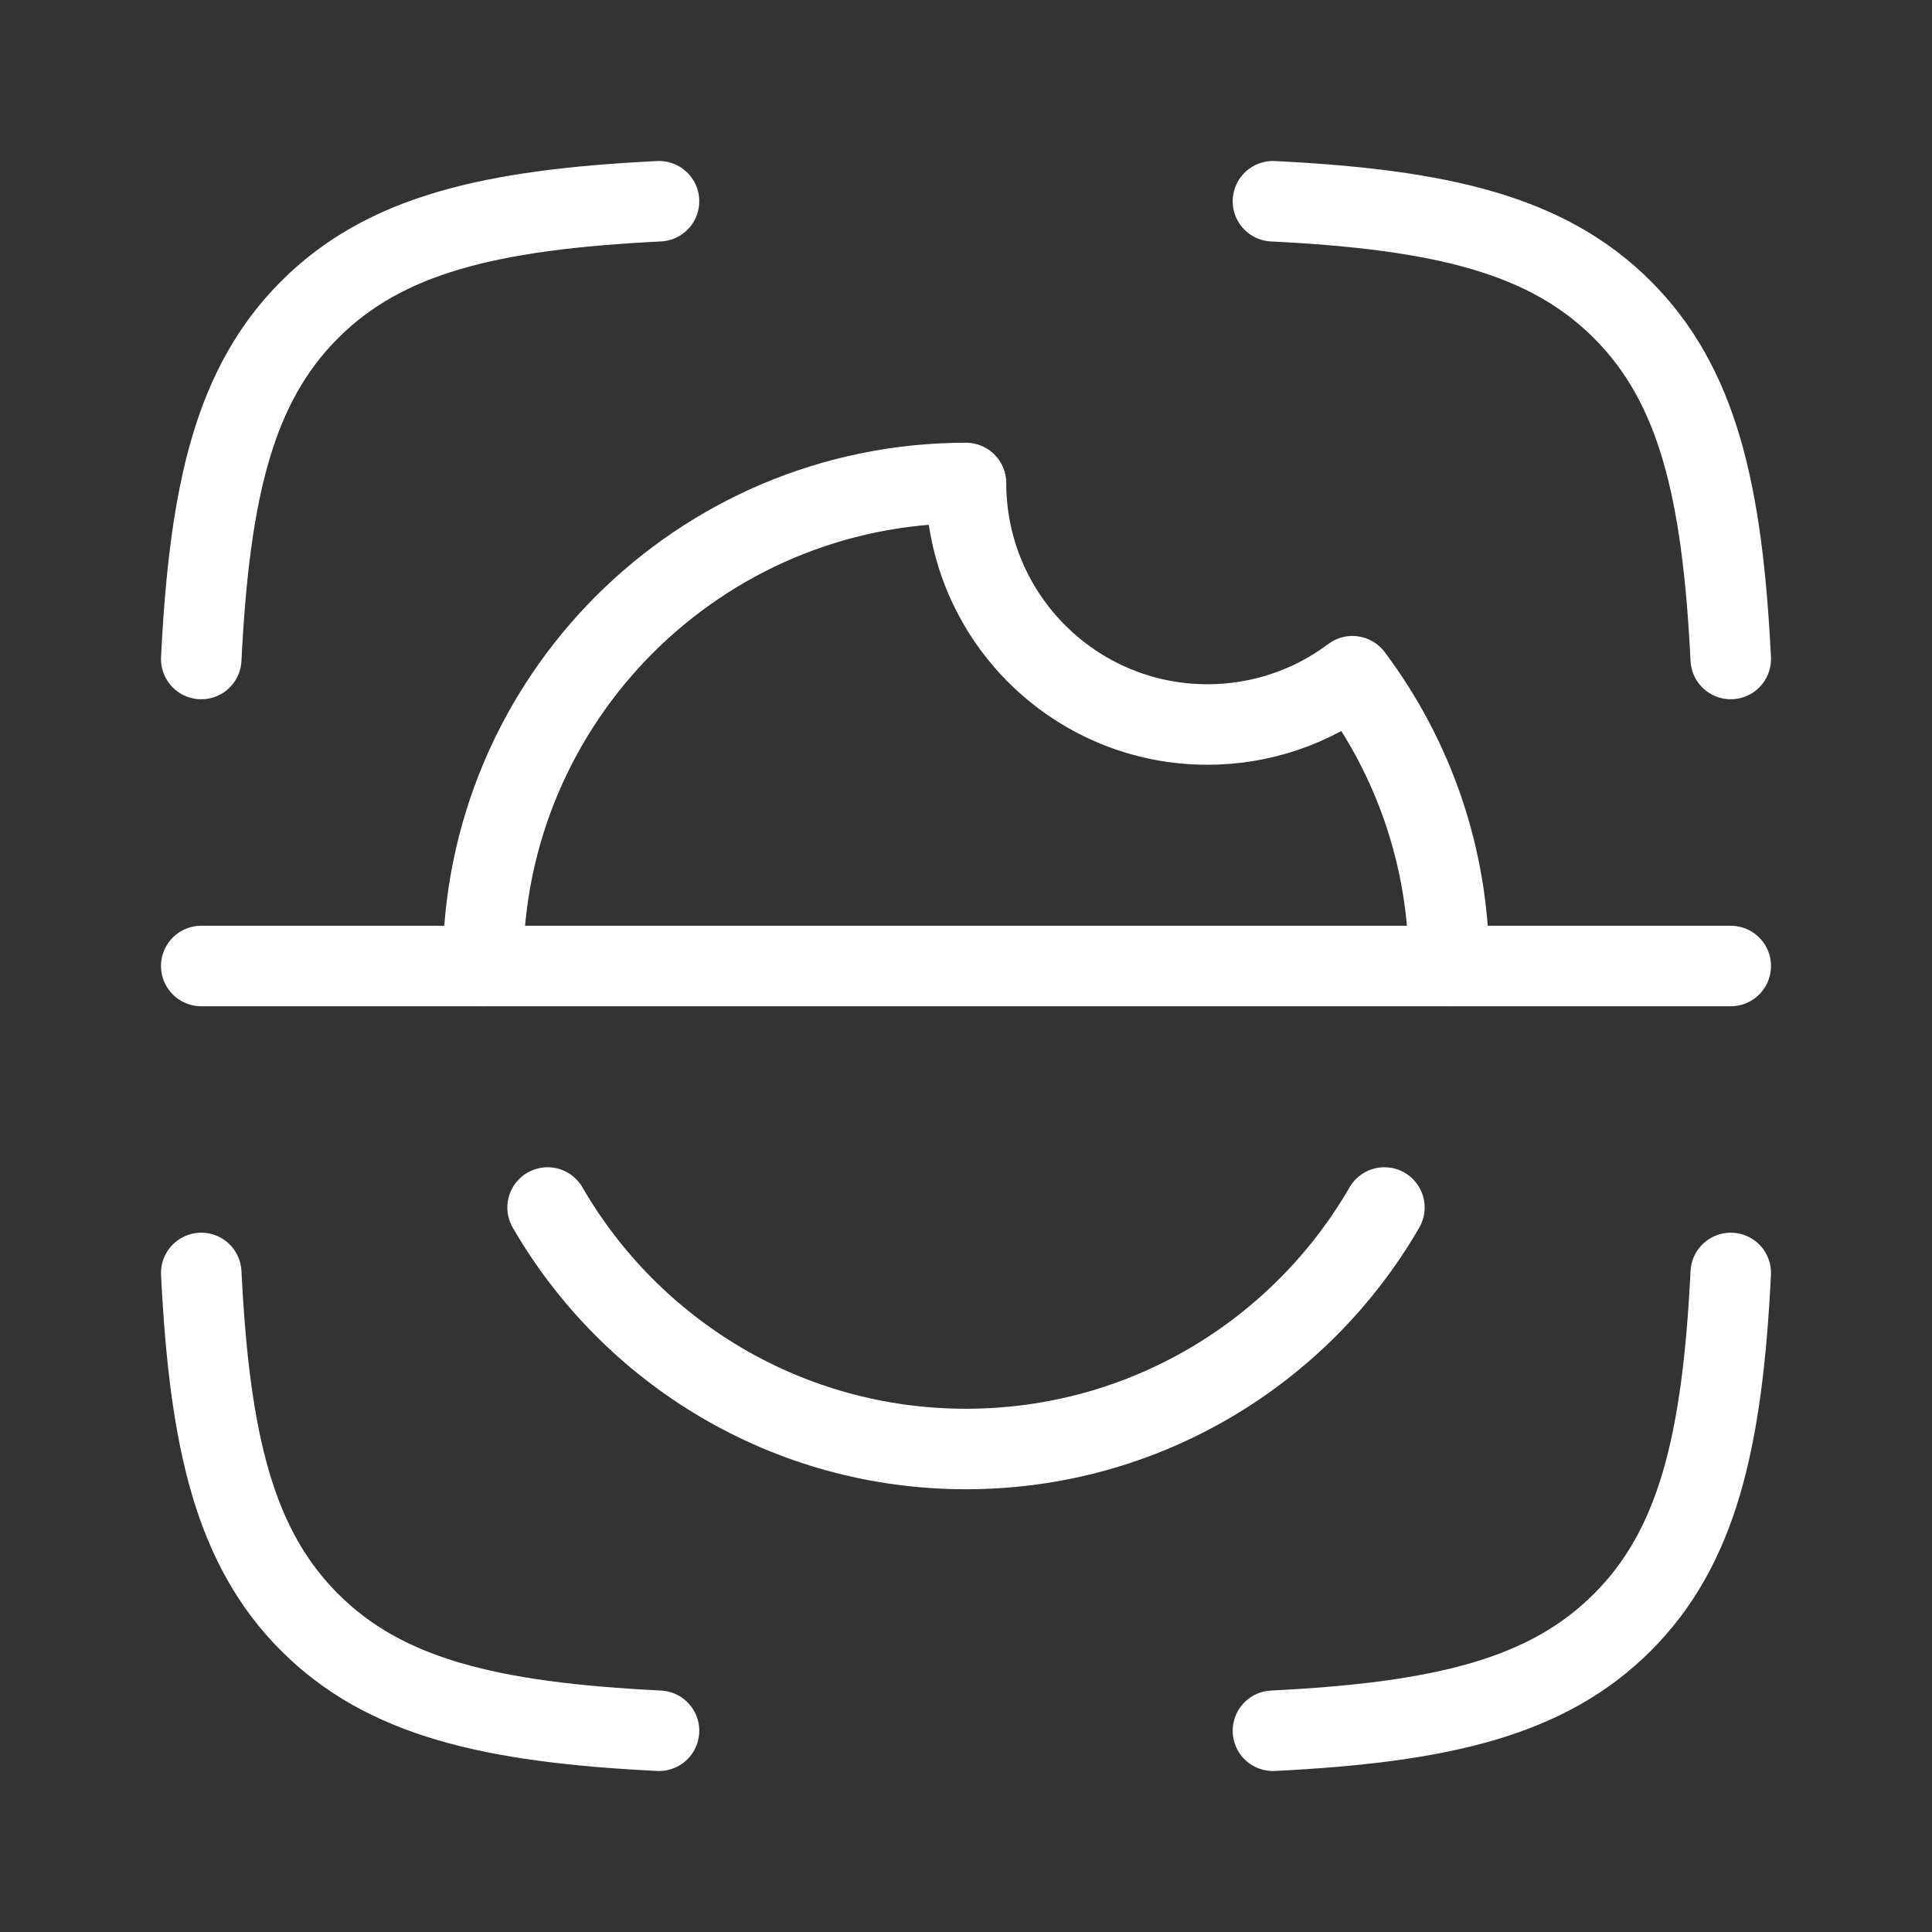
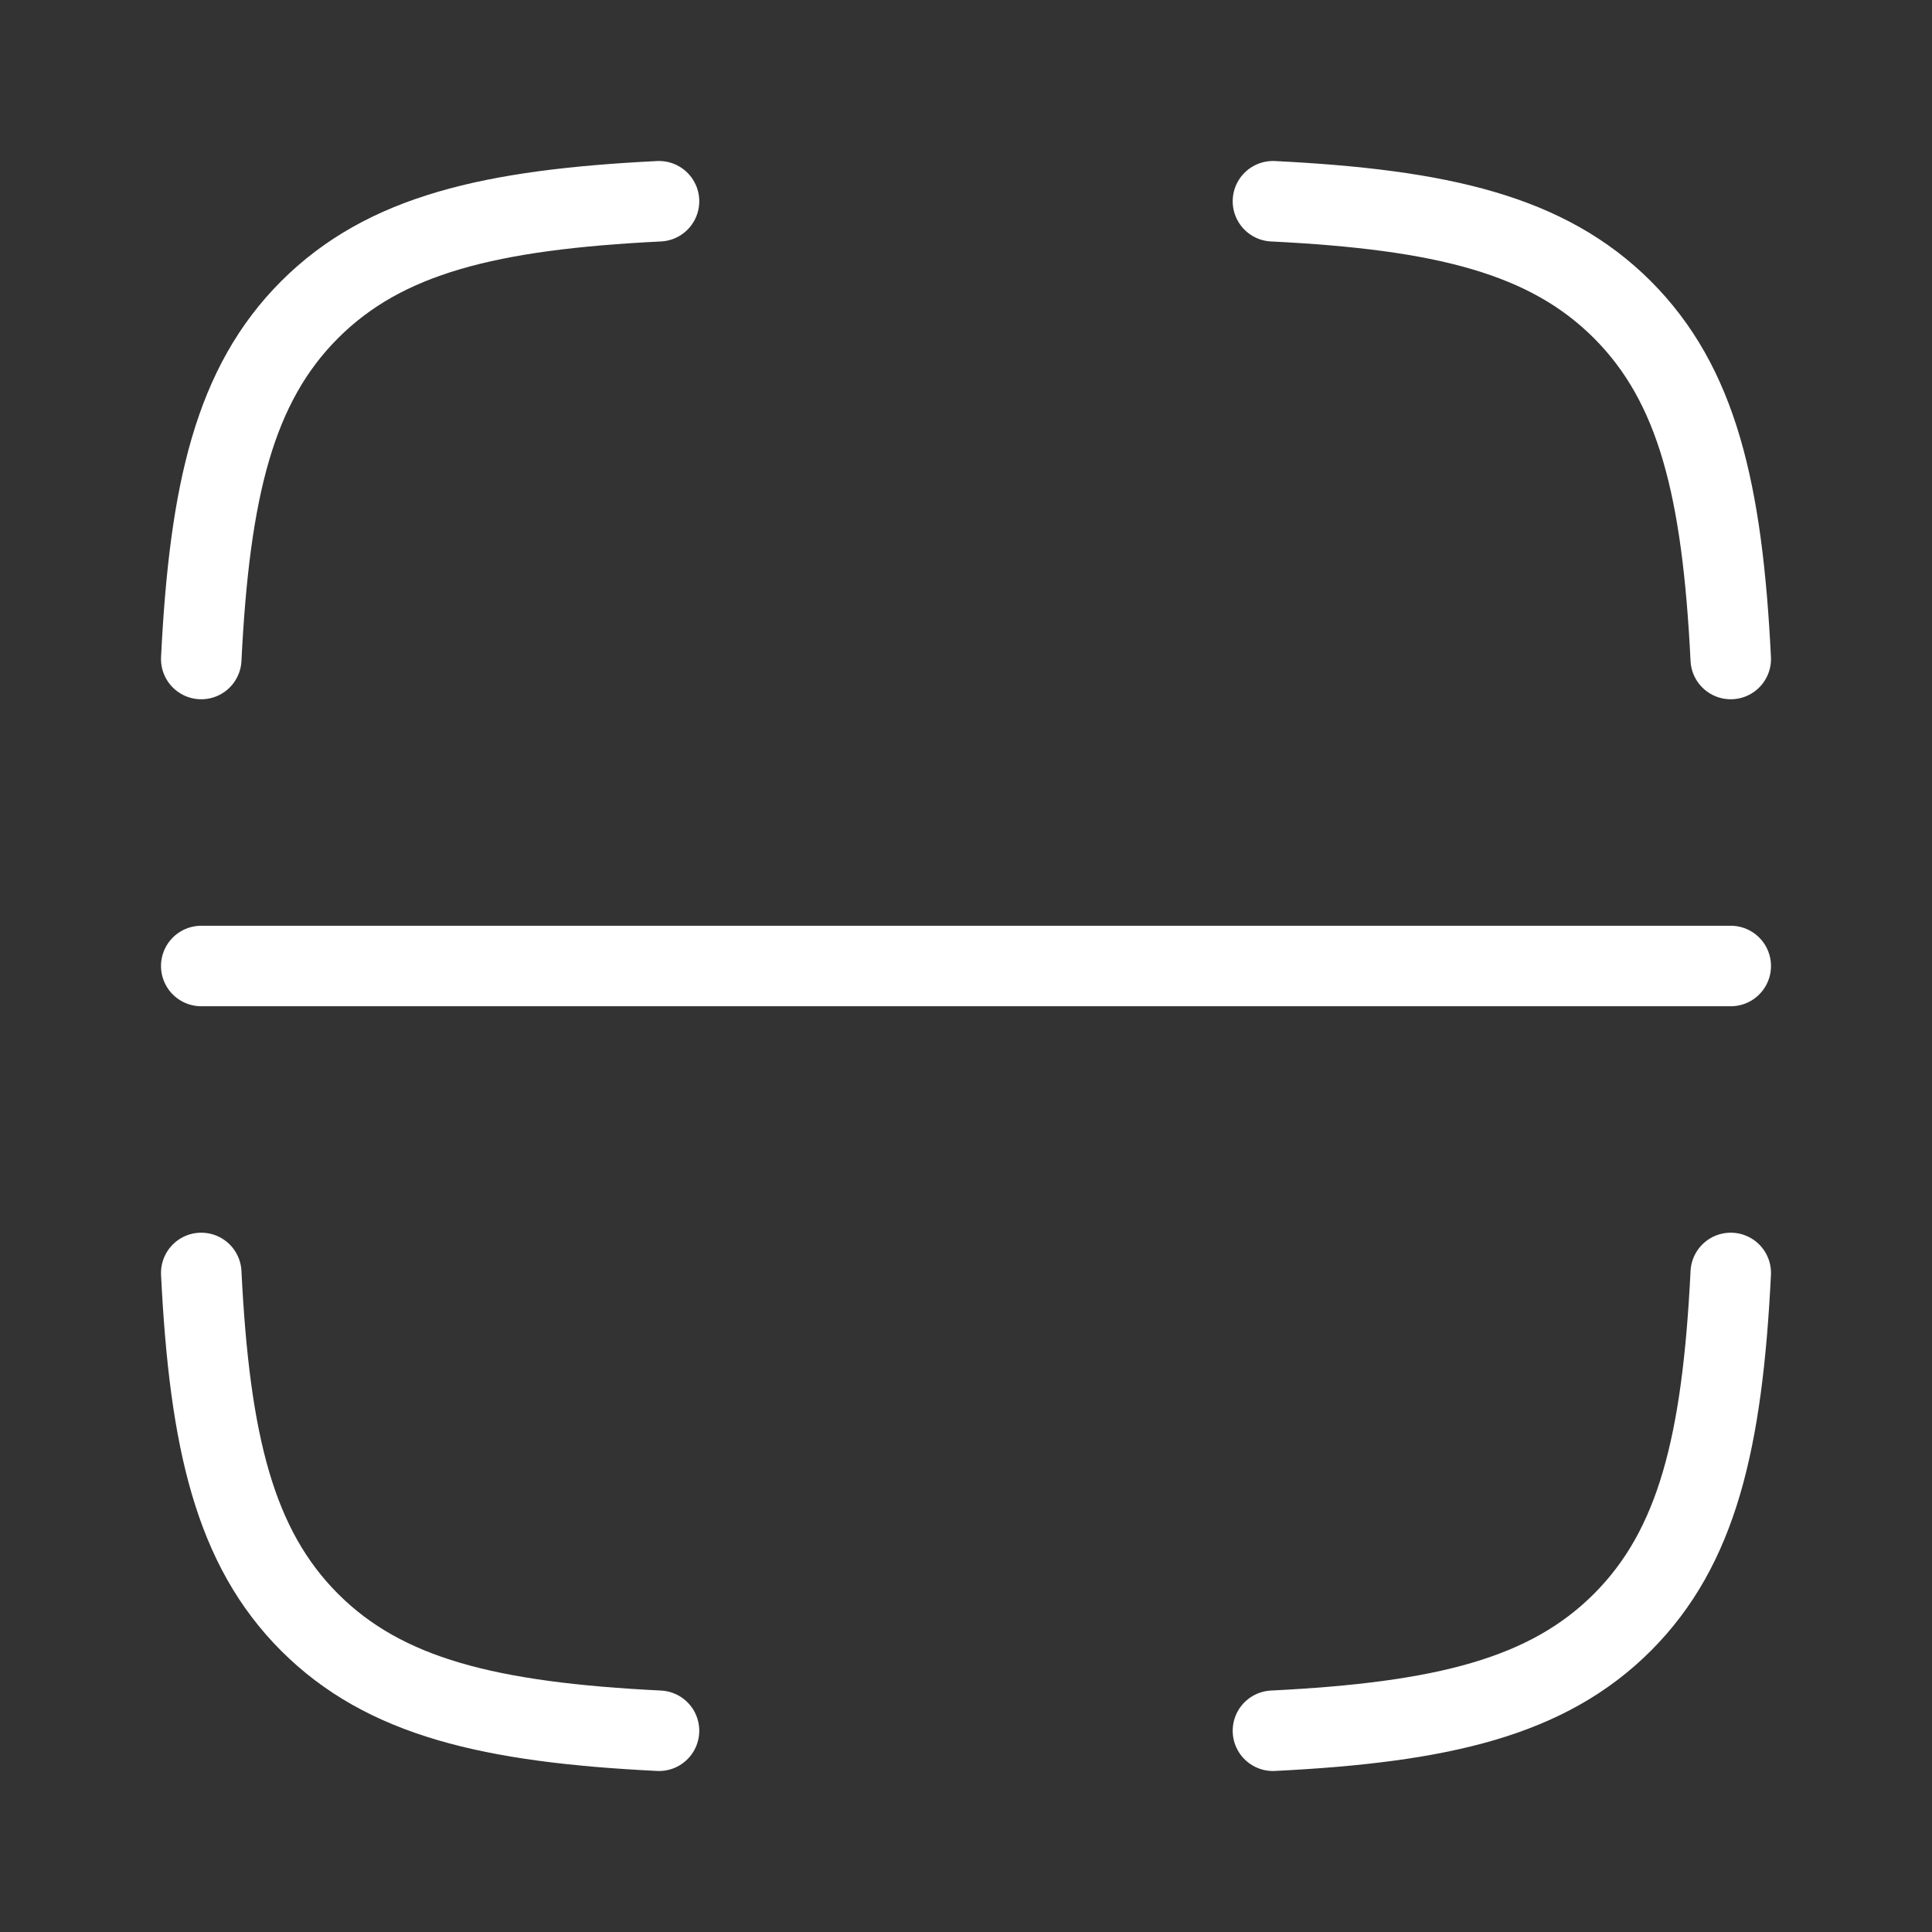
<svg xmlns="http://www.w3.org/2000/svg" width="48" height="48" viewBox="0 0 48 48" fill="none">
  <rect x="0" y="0" width="48" height="48" fill="#333333" stroke="none" />
  <path d="M5 16.373C5.208 12.174 5.831 9.556 7.693 7.693C9.556 5.831 12.174 5.208 16.373 5M43 16.373C42.792 12.174 42.169 9.556 40.307 7.693C38.444 5.831 35.826 5.208 31.626 5M31.626 43C35.826 42.792 38.444 42.169 40.307 40.307C42.169 38.444 42.792 35.826 43 31.626M16.373 43C12.174 42.792 9.556 42.169 7.693 40.307C5.831 38.444 5.208 35.826 5 31.626" stroke="white" stroke-width="2" stroke-linecap="round" stroke-linejoin="round" />
  <path d="M5 24H43" stroke="white" stroke-width="2" stroke-linecap="round" />
-   <path d="M12 24C12 17.373 17.373 12 24 12C24 15.314 26.686 18 30 18C31.351 18 32.598 17.553 33.601 16.8C35.107 18.805 36 21.298 36 24M34.395 30C32.32 33.587 28.442 36 24 36C19.558 36 15.68 33.587 13.605 30" stroke="white" stroke-width="2" stroke-linecap="round" stroke-linejoin="round" />
</svg>